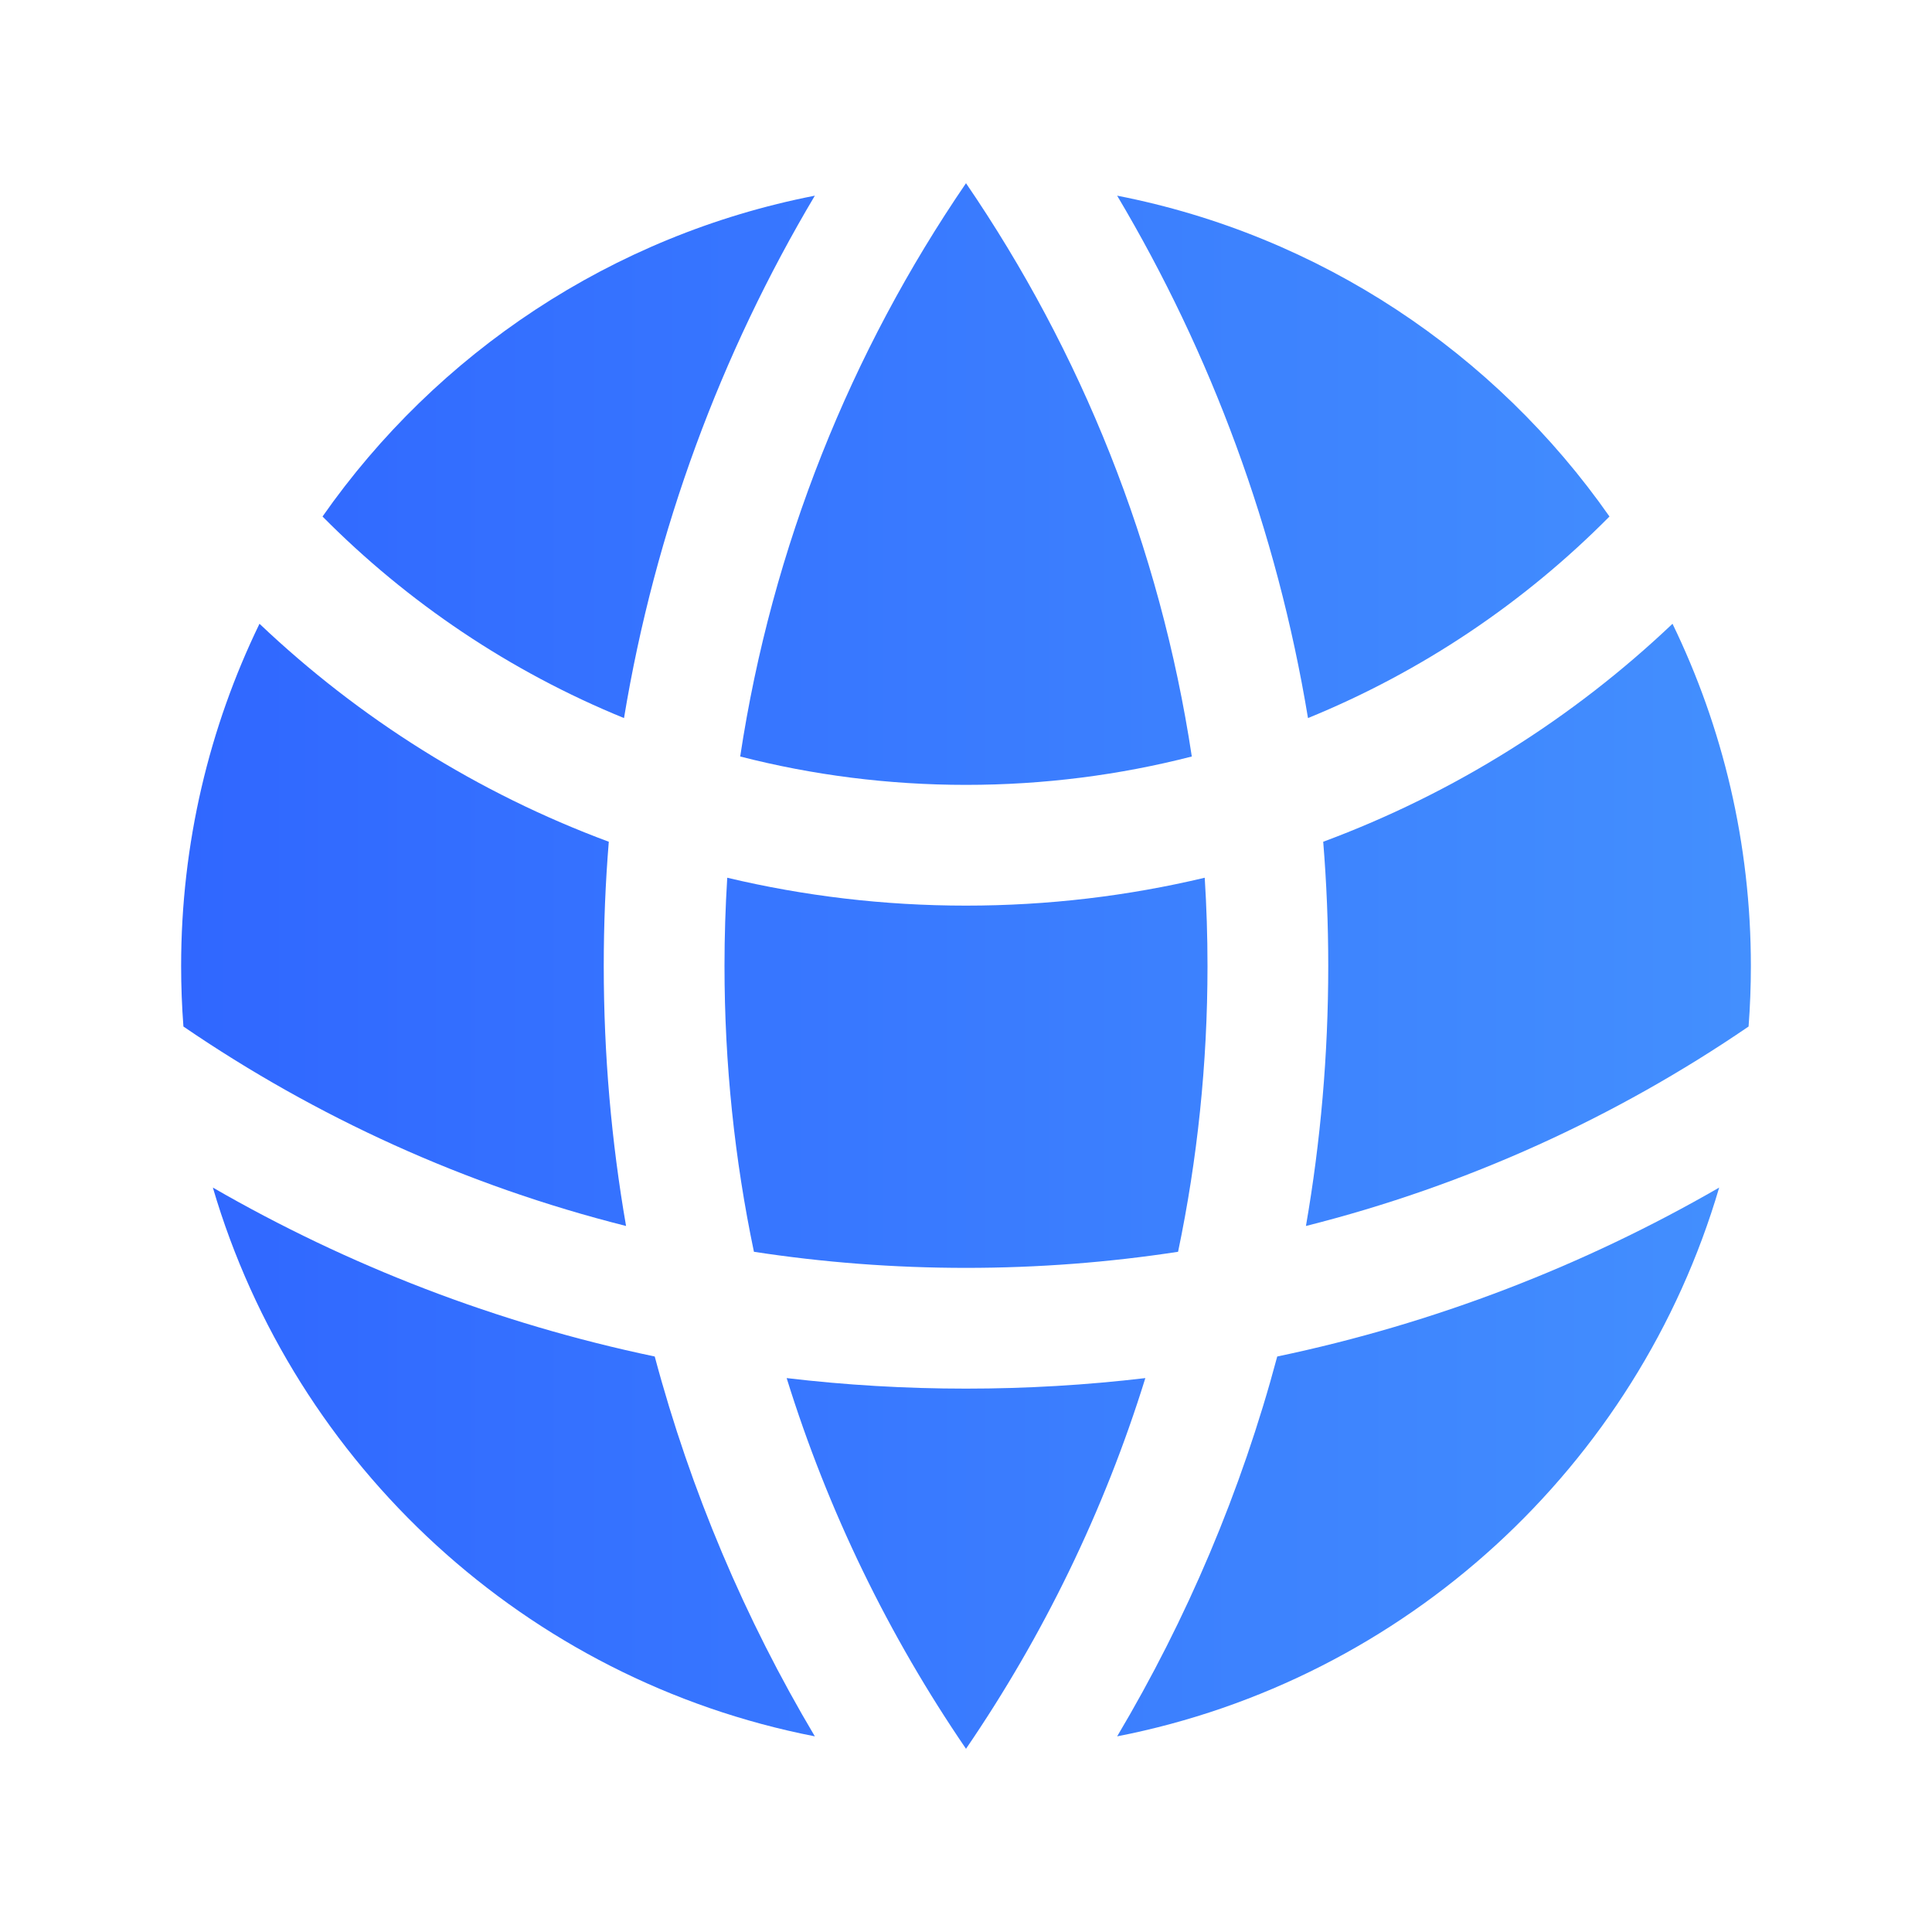
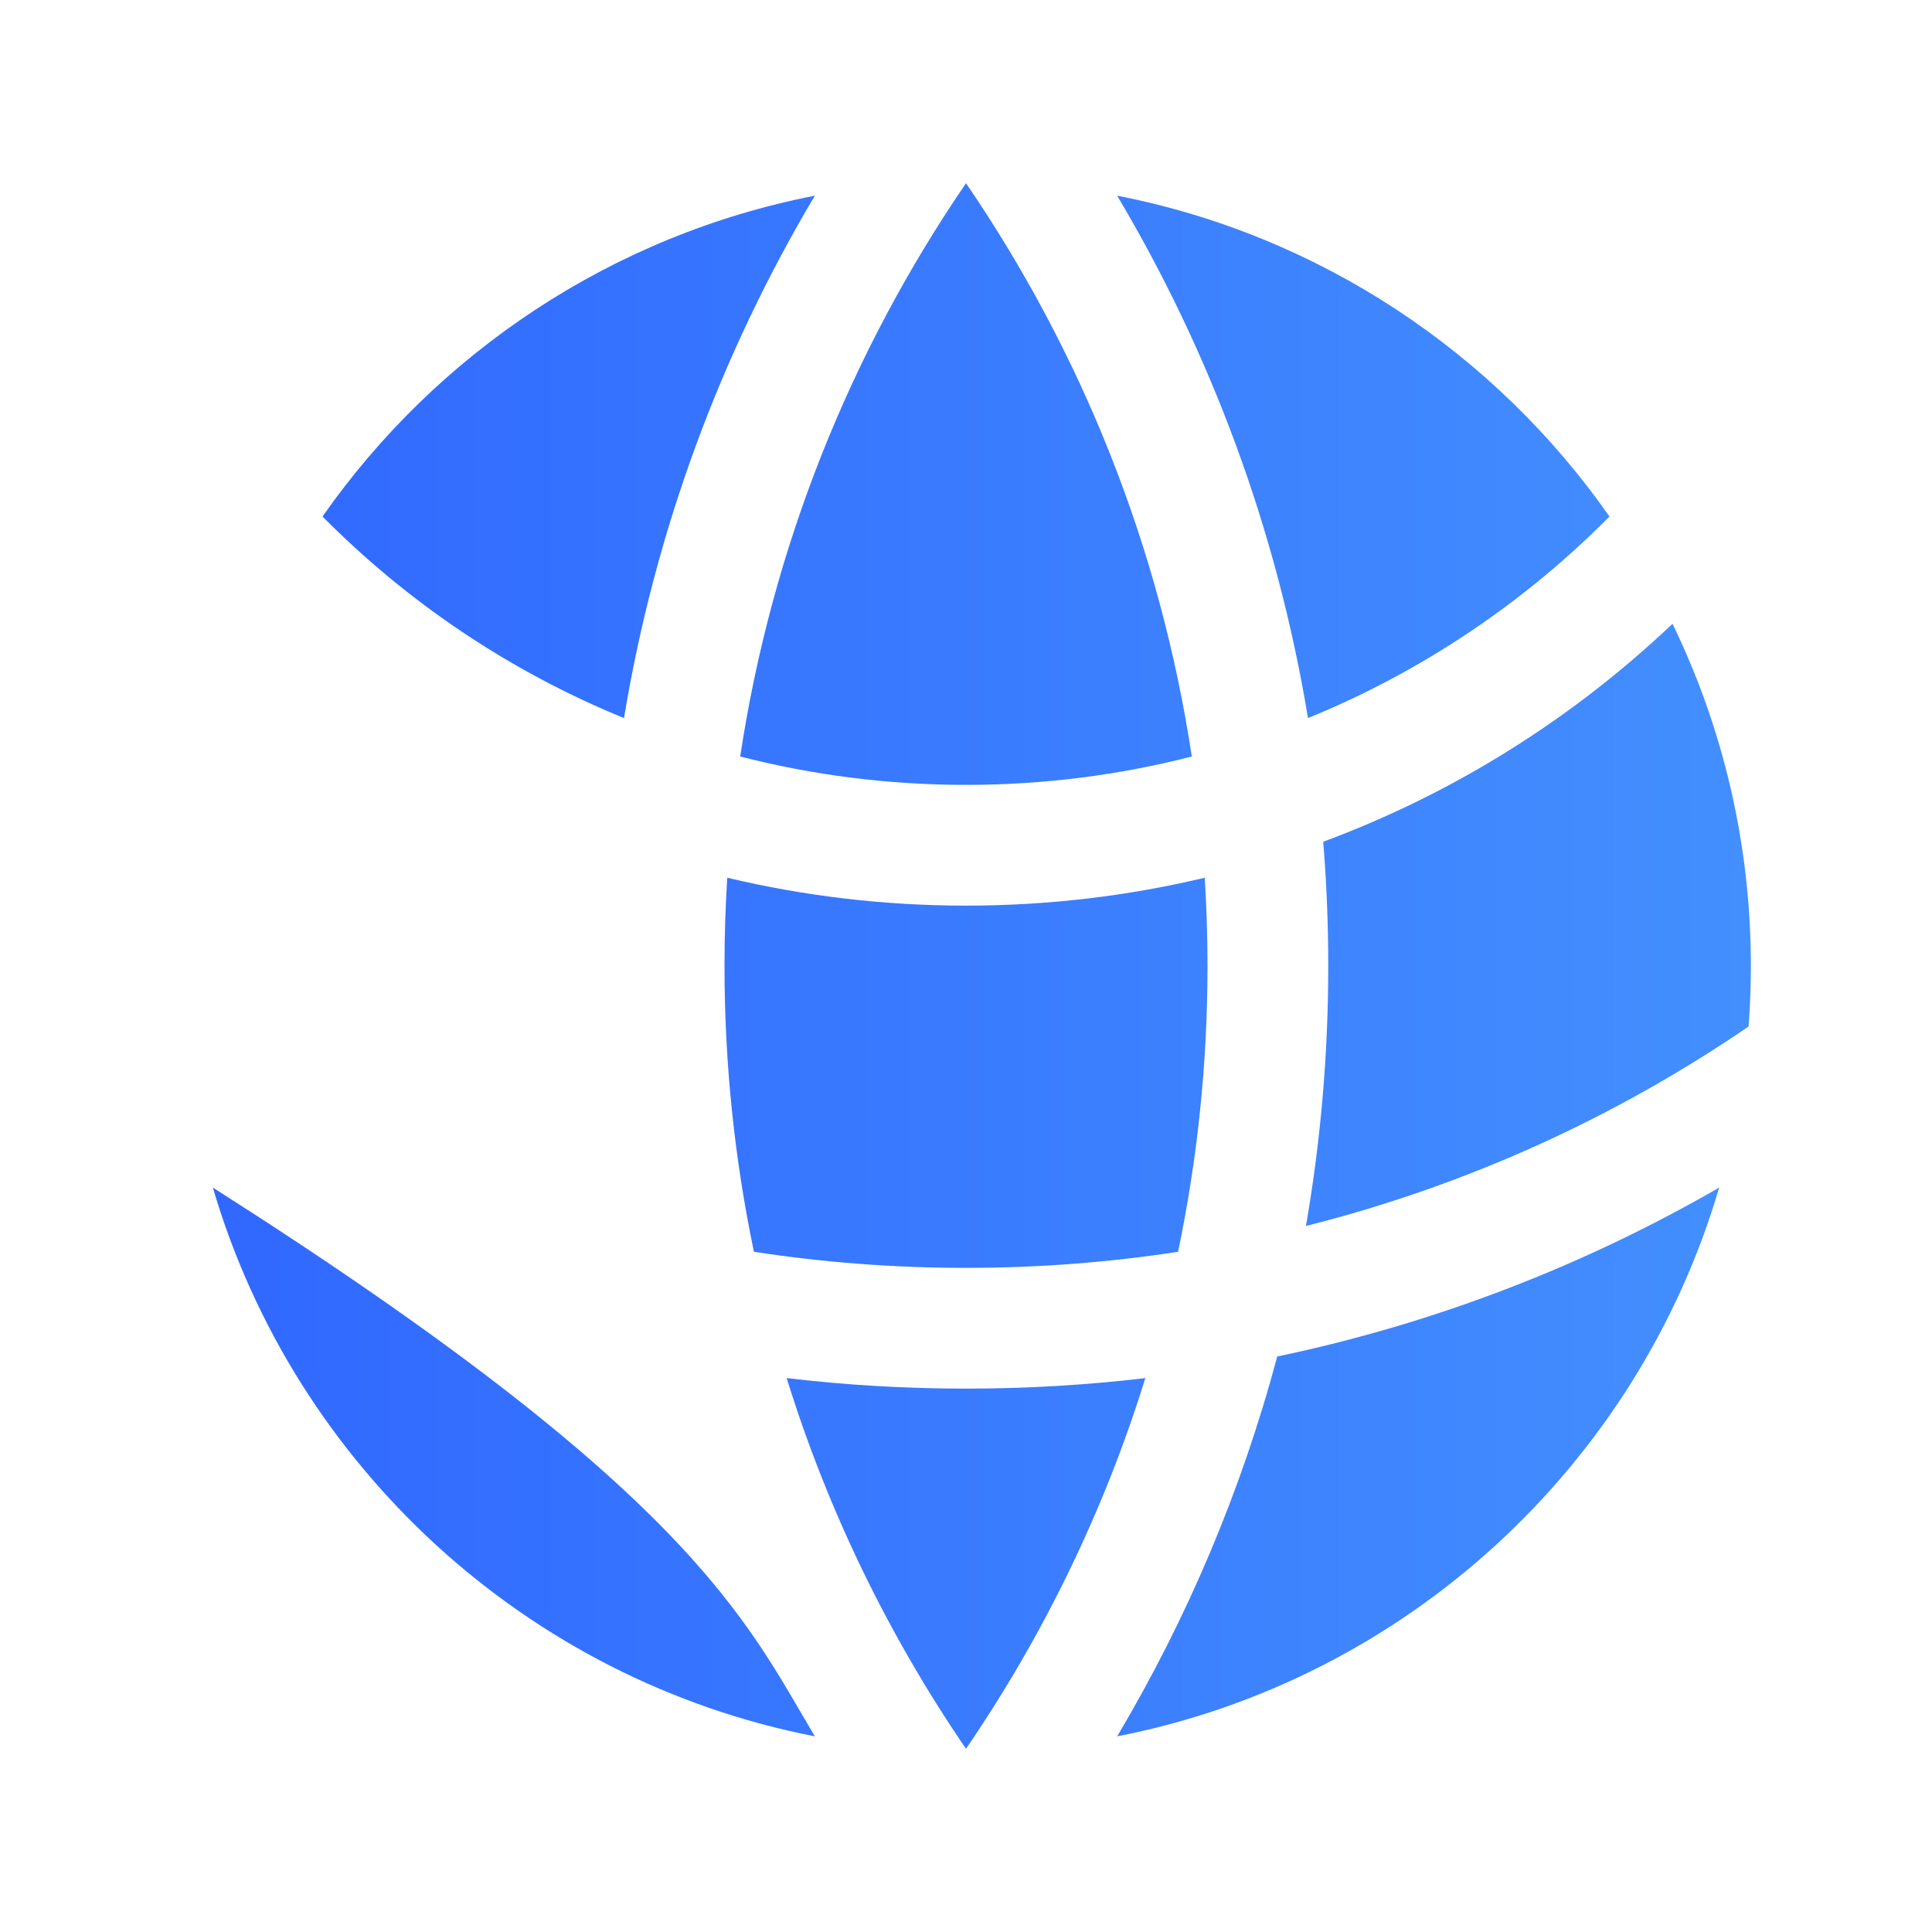
<svg xmlns="http://www.w3.org/2000/svg" width="64" height="64" viewBox="0 0 64 64" fill="none">
  <path d="M57.924 34.005C57.974 33.343 58 32.675 58 32C58 27.936 57.067 24.089 55.404 20.663C52.106 23.794 48.179 26.271 43.833 27.884C43.944 29.242 44 30.614 44 32C44 34.937 43.747 37.814 43.261 40.612C48.577 39.274 53.525 37.011 57.924 34.005Z" fill="url(#paint0_linear_420_3641)" />
  <path d="M39.025 41.467C39.664 38.412 40 35.245 40 32C40 31.018 39.969 30.043 39.908 29.076C37.371 29.68 34.723 30 32 30C29.277 30 26.629 29.68 24.091 29.076C24.031 30.043 24 31.018 24 32C24 35.245 24.336 38.412 24.975 41.467C27.265 41.818 29.611 42 32 42C34.389 42 36.734 41.818 39.025 41.467Z" fill="url(#paint1_linear_420_3641)" />
  <path d="M26.059 45.651C28.007 45.882 29.99 46 32 46C34.01 46 35.993 45.882 37.941 45.651C36.571 50.066 34.553 54.196 32 57.931C29.447 54.196 27.429 50.066 26.059 45.651Z" fill="url(#paint2_linear_420_3641)" />
-   <path d="M20.739 40.612C20.253 37.814 20 34.937 20 32C20 30.614 20.056 29.242 20.167 27.884C15.821 26.271 11.894 23.794 8.596 20.663C6.933 24.089 6 27.936 6 32C6 32.675 6.026 33.343 6.076 34.005C10.475 37.011 15.423 39.274 20.739 40.612Z" fill="url(#paint3_linear_420_3641)" />
  <path d="M56.95 39.34C54.241 48.562 46.559 55.655 37.007 57.519C39.317 53.633 41.116 49.408 42.31 44.936C47.537 43.84 52.463 41.929 56.95 39.34Z" fill="url(#paint4_linear_420_3641)" />
-   <path d="M7.051 39.34C11.537 41.929 16.463 43.84 21.689 44.936C22.884 49.408 24.683 53.633 26.993 57.519C17.441 55.655 9.759 48.562 7.051 39.34Z" fill="url(#paint5_linear_420_3641)" />
+   <path d="M7.051 39.34C22.884 49.408 24.683 53.633 26.993 57.519C17.441 55.655 9.759 48.562 7.051 39.34Z" fill="url(#paint5_linear_420_3641)" />
  <path d="M37.007 6.482C43.731 7.794 49.528 11.697 53.316 17.11C50.494 19.96 47.103 22.247 43.329 23.787C42.299 17.555 40.116 11.71 37.007 6.482Z" fill="url(#paint6_linear_420_3641)" />
  <path d="M32 6.069C35.81 11.642 38.426 18.095 39.48 25.06C37.089 25.674 34.583 26 32 26C29.418 26 26.911 25.674 24.52 25.06C25.574 18.095 28.19 11.642 32 6.069Z" fill="url(#paint7_linear_420_3641)" />
  <path d="M26.993 6.482C23.884 11.71 21.701 17.555 20.671 23.787C16.897 22.247 13.506 19.96 10.684 17.11C14.472 11.697 20.269 7.794 26.993 6.482Z" fill="url(#paint8_linear_420_3641)" />
  <defs>
    <linearGradient id="paint0_linear_420_3641" x1="58" y1="27.573" x2="6" y2="27.573" gradientUnits="userSpaceOnUse">
      <stop stop-color="#438FFE" />
      <stop offset="1" stop-color="#3067FF" />
    </linearGradient>
    <linearGradient id="paint1_linear_420_3641" x1="58" y1="27.573" x2="6" y2="27.573" gradientUnits="userSpaceOnUse">
      <stop stop-color="#438FFE" />
      <stop offset="1" stop-color="#3067FF" />
    </linearGradient>
    <linearGradient id="paint2_linear_420_3641" x1="58" y1="27.573" x2="6" y2="27.573" gradientUnits="userSpaceOnUse">
      <stop stop-color="#438FFE" />
      <stop offset="1" stop-color="#3067FF" />
    </linearGradient>
    <linearGradient id="paint3_linear_420_3641" x1="58" y1="27.573" x2="6" y2="27.573" gradientUnits="userSpaceOnUse">
      <stop stop-color="#438FFE" />
      <stop offset="1" stop-color="#3067FF" />
    </linearGradient>
    <linearGradient id="paint4_linear_420_3641" x1="58" y1="27.573" x2="6" y2="27.573" gradientUnits="userSpaceOnUse">
      <stop stop-color="#438FFE" />
      <stop offset="1" stop-color="#3067FF" />
    </linearGradient>
    <linearGradient id="paint5_linear_420_3641" x1="58" y1="27.573" x2="6" y2="27.573" gradientUnits="userSpaceOnUse">
      <stop stop-color="#438FFE" />
      <stop offset="1" stop-color="#3067FF" />
    </linearGradient>
    <linearGradient id="paint6_linear_420_3641" x1="58" y1="27.573" x2="6" y2="27.573" gradientUnits="userSpaceOnUse">
      <stop stop-color="#438FFE" />
      <stop offset="1" stop-color="#3067FF" />
    </linearGradient>
    <linearGradient id="paint7_linear_420_3641" x1="58" y1="27.573" x2="6" y2="27.573" gradientUnits="userSpaceOnUse">
      <stop stop-color="#438FFE" />
      <stop offset="1" stop-color="#3067FF" />
    </linearGradient>
    <linearGradient id="paint8_linear_420_3641" x1="58" y1="27.573" x2="6" y2="27.573" gradientUnits="userSpaceOnUse">
      <stop stop-color="#438FFE" />
      <stop offset="1" stop-color="#3067FF" />
    </linearGradient>
  </defs>
</svg>